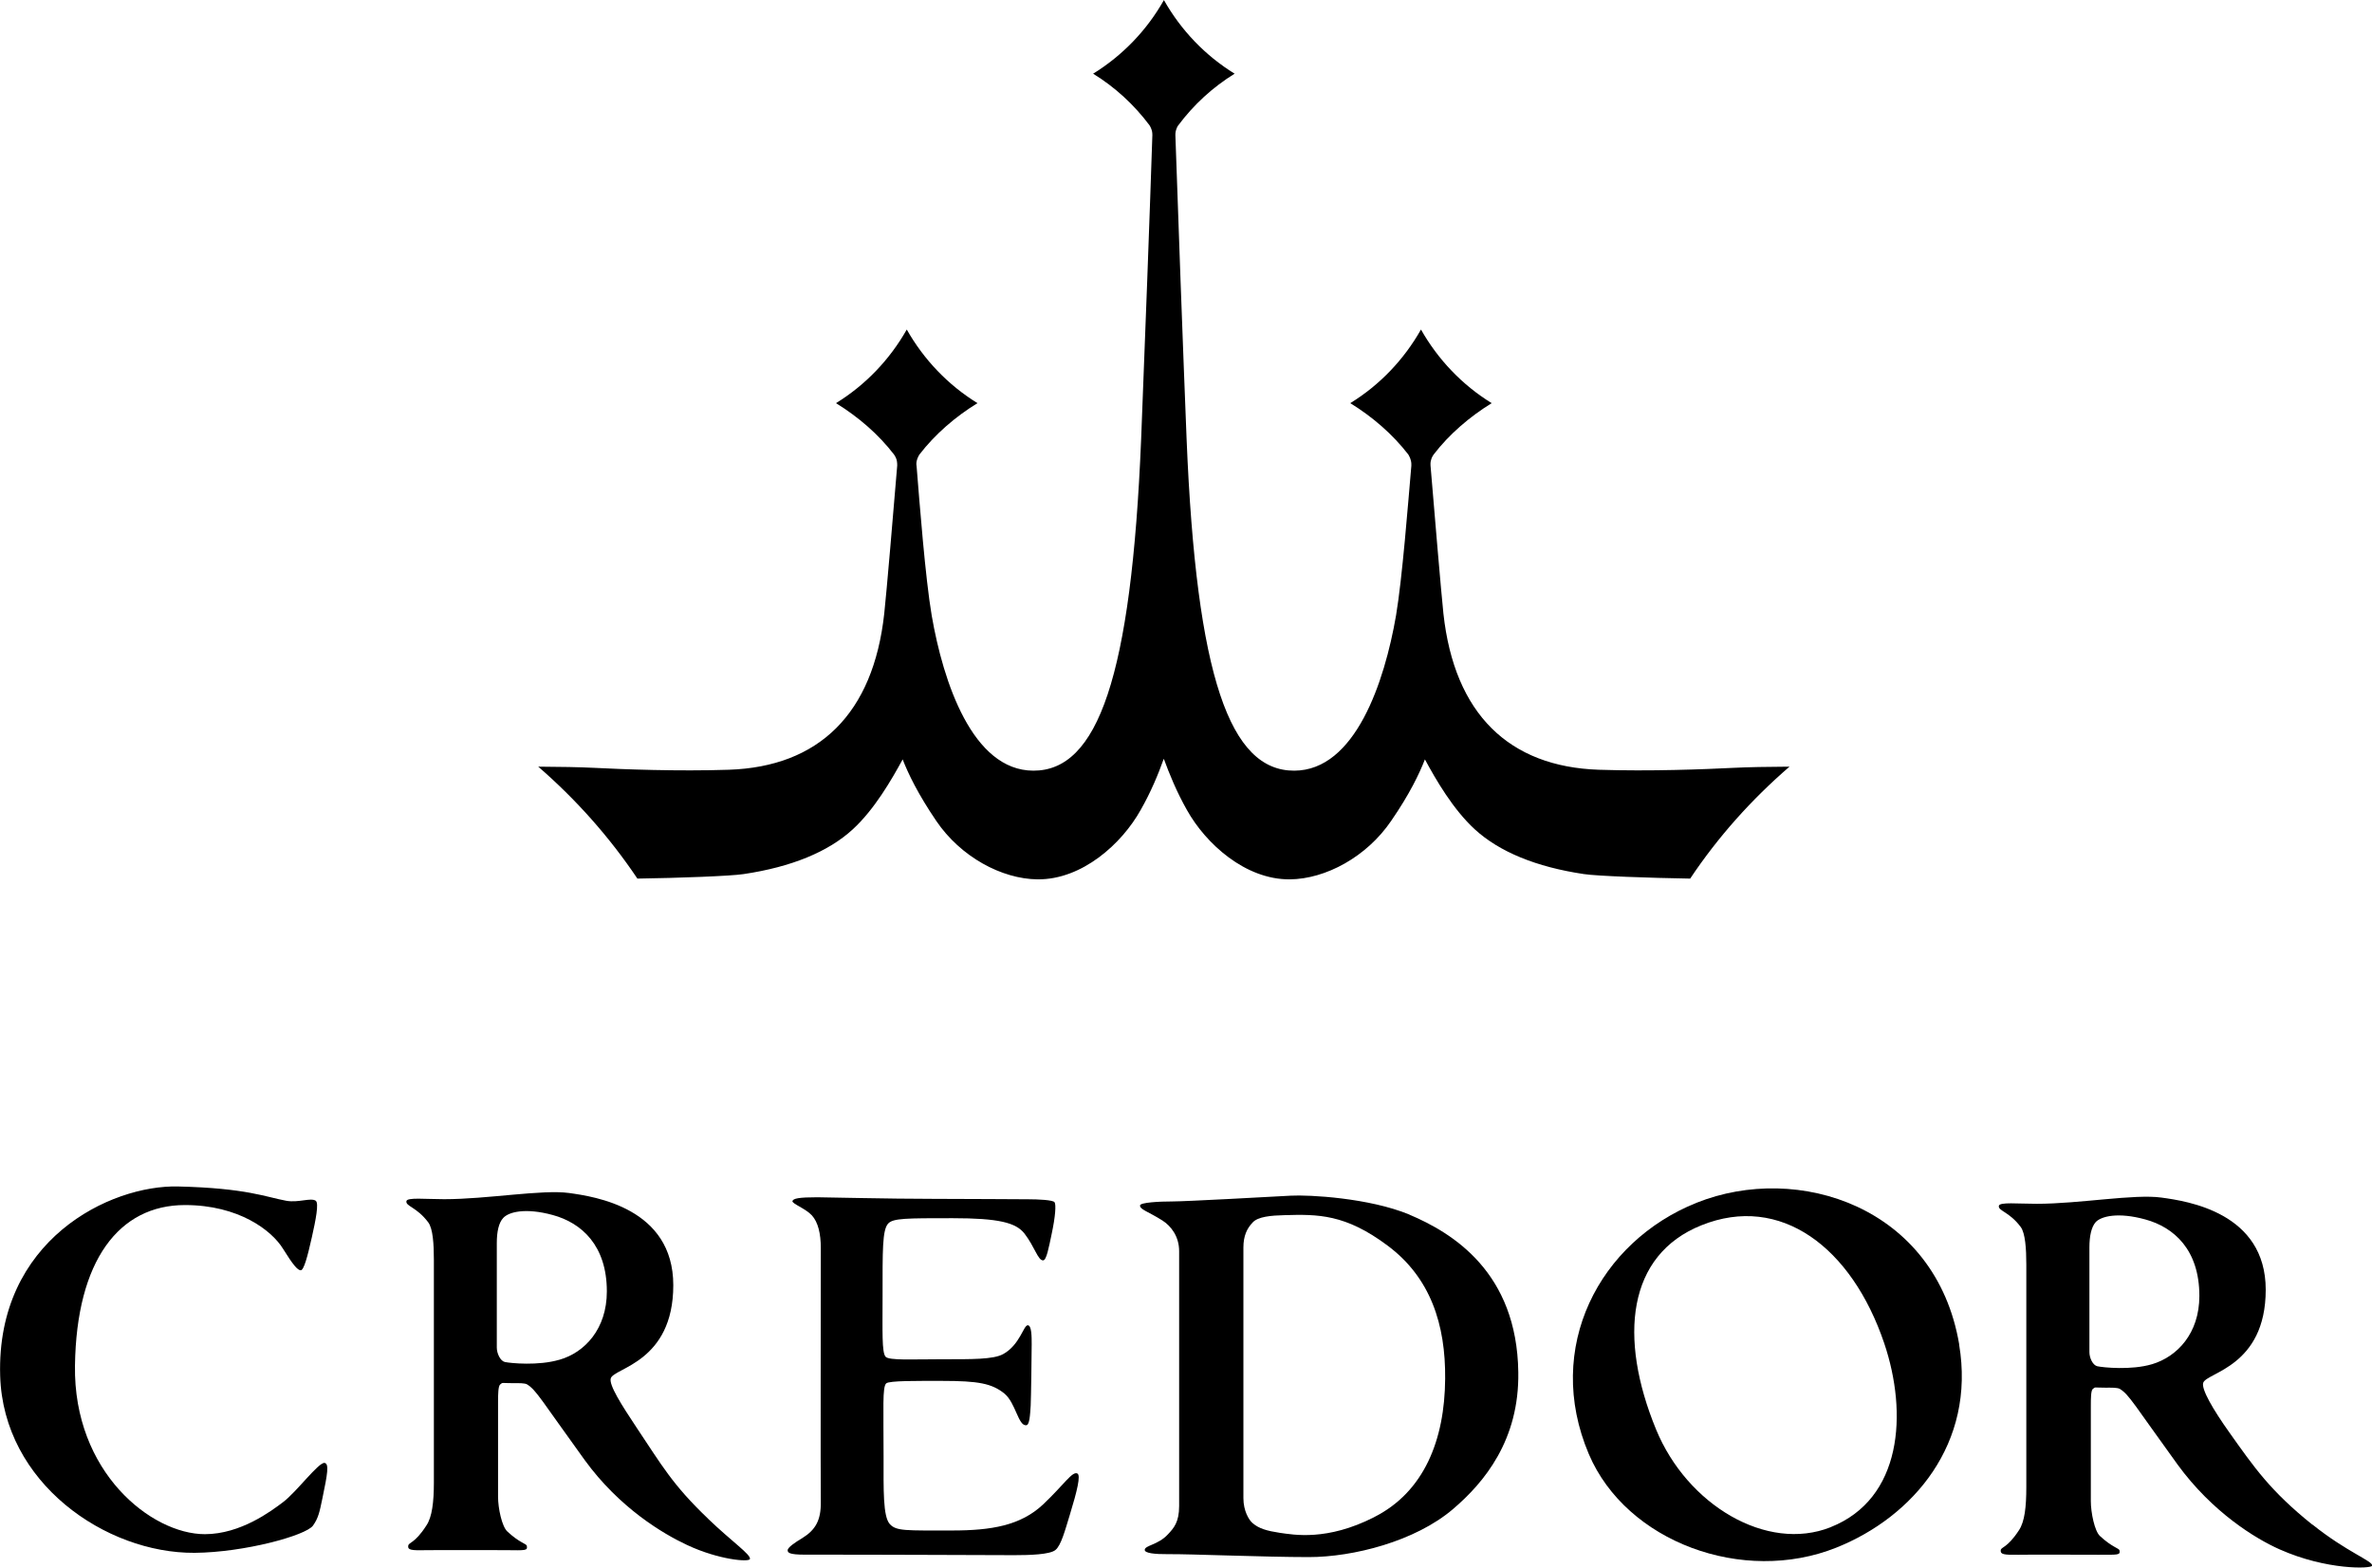
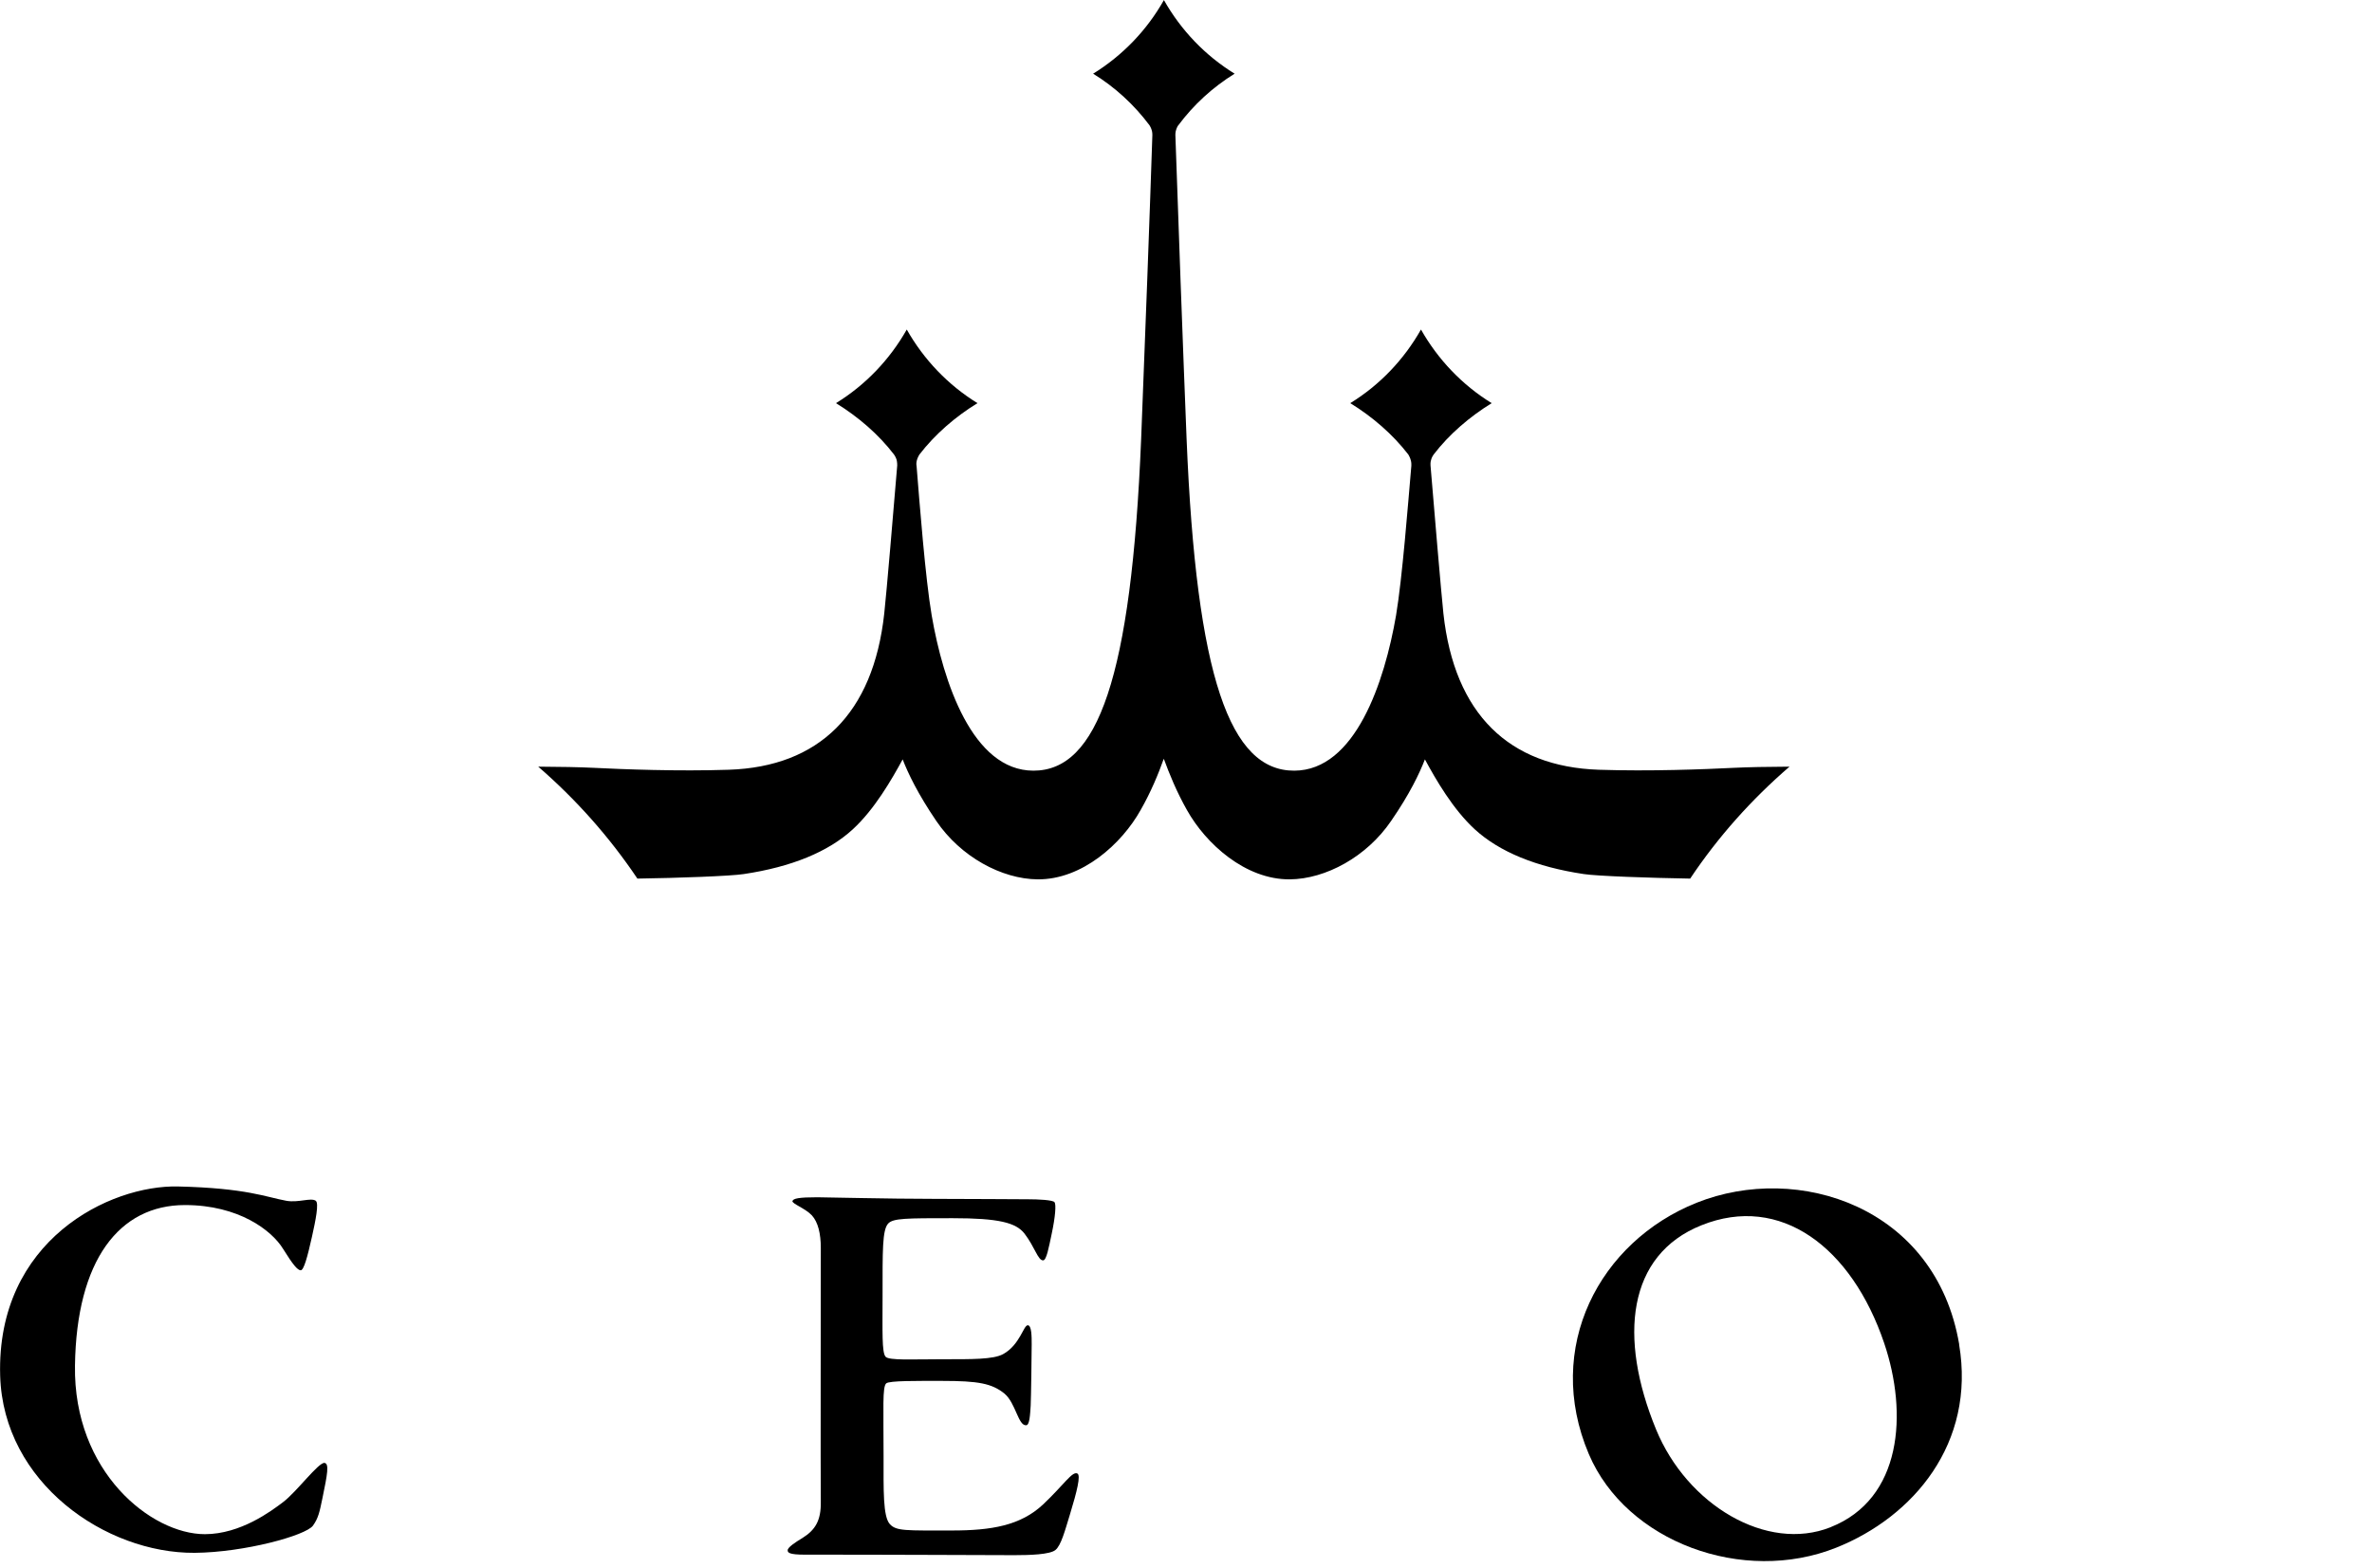
<svg xmlns="http://www.w3.org/2000/svg" id="_ÉåÉCÉÑÅ__1" viewBox="0 0 283.46 187.38">
  <path d="m37.73,143.53c.41.26-.02,2.38-.45,4.3-.55,2.47-.98,4.02-1.35,4.01-.37-.02-.91-.64-2.1-2.56-1.35-2.21-5.3-5.24-11.73-5.24-7.86,0-12.96,6.6-13.14,19.18-.2,12.73,9.12,20.16,15.52,20.16,4.28,0,7.96-2.78,9.36-3.84,1.6-1.21,4.19-4.72,4.93-4.68.59.07.36,1.33-.23,4.18-.35,1.71-.5,2.42-1.14,3.32-.86,1.18-8.2,3.2-14.14,3.25-10.63.07-22.87-8.36-23.24-21.17-.47-16.22,13.14-22.82,21.27-22.62,8.18.19,10.54,1.28,12.93,1.71,1.46.26,2.92-.41,3.52,0Z" />
-   <path d="m276.34,182.25c-5.06-4.06-6.97-6.87-9.92-11.02-1.97-2.77-3.37-5.19-3.13-5.94.38-1.25,7.47-1.91,7.47-11.13s-9.37-10.59-12.44-11.01c-3.27-.46-9.77.74-14.94.74-2.23,0-4.42-.23-4.51.24-.11.62,1.23.68,2.61,2.53.55.74.67,2.63.67,4.5v26.6c0,2.38-.2,4.1-.86,5.12-1.47,2.27-2.19,1.98-2.2,2.46-.02.43.31.54,2.18.5,1.26-.03,7.84,0,9.4,0,2.54,0,2.7.05,2.62-.52-.06-.27-.86-.35-2.34-1.72-.64-.59-1.09-2.8-1.09-4.17v-11.34c0-.94.01-1.88.23-2.06.35-.28.09-.16,1.51-.16.73,0,1.44-.03,1.75.16,1.1.69,1.69,1.87,6.87,9.02,4.17,5.72,9.32,8.87,12.21,10.15,5.62,2.5,10.94,2.32,11.05,1.95.14-.54-3.05-1.64-7.12-4.91Zm-19.19-19.18c-2.47.73-5.81.39-6.51.24-.54-.12-.95-.98-.95-1.69,0-1.8.01-10.47,0-12.53,0-1.33.23-2.42.75-3.01.65-.7,2.66-1.22,5.93-.32,3.44.94,6.46,3.64,6.46,9.14,0,4.49-2.65,7.27-5.67,8.17Z" />
-   <path d="m84.64,181.55c-4.31-4.1-5.62-6.52-8.52-10.84-1.89-2.84-3.37-5.18-3.13-5.96.37-1.25,7.47-1.91,7.47-11.13s-9.37-10.59-12.45-11.02c-3.26-.44-9.77.74-14.93.74-2.22,0-4.43-.24-4.51.23-.12.62,1.22.69,2.6,2.53.57.75.68,2.62.68,4.5v26.6c0,2.38-.22,4.12-.88,5.12-1.46,2.29-2.16,1.98-2.19,2.49-.04.43.3.54,2.17.48,1.27-.02,7.83,0,9.39,0,2.56.03,2.7.07,2.62-.51-.05-.27-.86-.35-2.32-1.71-.66-.59-1.12-2.8-1.12-4.15v-11.36c0-.94.02-1.87.25-2.07.35-.28.08-.16,1.5-.16.73,0,1.44-.03,1.74.16,1.1.7,1.69,1.88,6.87,9.04,4.16,5.72,9.35,8.8,12.22,10.14,3.81,1.79,7.44,2.07,7.52,1.68.14-.52-2.19-2.11-5-4.81Zm-17.79-19.02c-2.5.74-5.82.42-6.52.27-.53-.12-.96-1.01-.96-1.72v-12.51c0-1.33.23-2.42.77-2.99.65-.72,2.65-1.24,5.91-.35,3.46.94,6.47,3.65,6.47,9.13,0,4.5-2.65,7.31-5.66,8.17Z" />
  <path d="m94.71,143.58c.03-.33.78-.47,2.96-.47.97,0,8.47.19,13.91.19,4.18,0,9.93.05,11.32.05,1.14,0,2.92.08,3.12.35.2.27.1,1.72-.34,3.78-.35,1.65-.62,3.16-1.02,3.17-.62.03-.98-1.57-2.23-3.2-1.02-1.31-3.09-1.84-8.6-1.84s-7.1,0-7.69.64c-.71.77-.67,3.23-.67,8.67,0,4.23-.1,6.73.36,7.25.42.47,3.27.3,6.76.3s6.12.04,7.3-.62c1.99-1.1,2.42-3.44,2.93-3.44.47,0,.47,1.37.47,2.28s-.07,6.31-.12,7.33c-.07,1.02-.12,2.34-.54,2.34-.95.08-1.25-2.66-2.59-3.78-1.51-1.22-3.13-1.52-7.43-1.52-2.95,0-6.36-.04-6.71.3-.46.45-.31,2.89-.31,8.68,0,4.05-.08,7.23.75,8.14.78.84,1.87.76,7.44.76,4.7,0,8.18-.59,10.87-3.11,2.51-2.37,3.49-4.01,4.1-3.7.43.21-.04,2.11-.9,4.93-.58,1.89-1.05,3.67-1.72,4.21-.66.55-3.09.62-4.92.62-2.34,0-16.81-.07-25.01-.06-1.9,0-2.07-.24-2.07-.53,0-.34.91-.95,1.73-1.44,1.59-.98,2.26-2.13,2.23-4.34-.04-2.77,0-27.36,0-30.35,0-1.72-.33-3.09-1.07-3.9-.81-.86-2.37-1.37-2.33-1.72Z" />
-   <path d="m168.43,145.18c-4.84-2-12.02-2.38-14.18-2.26-2.19.12-12.54.69-14.13.69s-3.84.12-3.88.47c-.06.48,1,.75,2.66,1.8,1.04.66,2.01,1.91,2.01,3.67v30.47c0,1.92-.63,2.62-1.33,3.37-1.18,1.29-2.78,1.32-2.78,1.87,0,.4,1.21.52,2.78.51,2.52-.03,11.53.35,16.82.35s12.71-1.87,17.24-5.74c3.73-3.18,7.93-8.24,7.8-16.36-.16-11.92-7.82-16.64-13.01-18.83Zm-4.22,36.17c-5.64,2.87-9.61,2.1-11.27,1.87-1.51-.23-2.5-.5-3.26-1.17-.43-.36-1.09-1.45-1.09-2.97v-29.97c0-1.38.42-2.26,1.09-2.97.64-.73,2.25-.85,3.79-.89,4.04-.12,7.31-.13,12.34,3.63,5.14,3.83,6.95,9.43,6.89,15.93-.05,7.31-2.52,13.52-8.48,16.53Z" />
  <path d="m234.13,160.7c-2.79-16.47-19.26-21.78-31.39-16.93-11.6,4.65-18.28,17.3-12.87,30.04,4.48,10.52,18.44,15.63,29.57,11.18,9.19-3.67,16.67-12.45,14.68-24.28Zm-15.37,21.85c-7.62,3.02-17.15-2.66-20.86-11.7-4.51-10.98-3.44-20.84,5.42-24.39,9.45-3.8,17.96,2.61,21.85,14.1,2.83,8.39,2.14,18.59-6.4,21.98Z" />
  <path d="m139.06,90.73c-.61,1.72-1.5,3.9-2.75,6.09-2.25,4.03-6.98,8.33-12.31,8.29-4.3-.04-9.21-2.7-12.11-6.98-2.19-3.22-3.36-5.66-4.02-7.36-1.33,2.44-3.36,5.97-5.96,8.36-2.94,2.7-7.34,4.5-13.04,5.35-1.54.24-7.83.47-12.7.54-3.35-4.99-7.34-9.47-11.85-13.38,2.56.01,5.02.06,6.64.14,3.57.18,10.04.43,16.14.23,10.74-.36,17.26-6.67,18.57-18.68.27-2.45,1.12-12.49,1.55-17.69,0-.06,0-.39-.07-.67-.08-.29-.26-.56-.3-.62-1.87-2.45-4.33-4.55-6.95-6.16,3.52-2.16,6.43-5.21,8.46-8.8,2.03,3.59,4.94,6.64,8.45,8.8-2.63,1.61-5.08,3.72-6.95,6.16-.04.07-.21.35-.29.66-.08.27-.07.58-.04.66.36,4.48,1.05,13.45,1.81,17.9,1.37,7.95,4.87,18.54,12.15,18.55,7.66.02,11.71-11.09,12.88-39.67.39-9.6,1.1-28.81,1.34-36.31,0-.06,0-.35-.08-.59-.08-.27-.23-.53-.26-.57-1.84-2.46-4.12-4.56-6.74-6.17,3.52-2.17,6.43-5.2,8.46-8.8,2.04,3.61,4.94,6.64,8.45,8.8-2.62,1.62-4.9,3.71-6.73,6.17-.05.04-.19.29-.27.57-.08.24-.08.53-.08.59.25,7.5.95,26.71,1.34,36.31,1.17,28.58,5.21,39.7,12.87,39.67,7.29-.02,10.79-10.61,12.16-18.55.75-4.45,1.44-13.42,1.83-17.9,0-.08.02-.38-.07-.66-.07-.31-.25-.59-.28-.66-1.87-2.44-4.33-4.55-6.95-6.16,3.52-2.16,6.42-5.21,8.45-8.8,2.03,3.59,4.94,6.64,8.45,8.8-2.61,1.61-5.08,3.71-6.95,6.16-.04.07-.23.33-.29.62-.1.28-.07.62-.07.67.43,5.2,1.28,15.24,1.54,17.69,1.31,12.02,7.85,18.32,18.57,18.68,6.1.2,12.56-.05,16.13-.23,1.62-.08,4.09-.13,6.66-.14-4.53,3.91-8.54,8.39-11.87,13.38-4.84-.08-11.14-.3-12.7-.54-5.7-.85-10.09-2.65-13.04-5.35-2.61-2.4-4.64-5.92-5.96-8.36-.66,1.7-1.82,4.14-4.04,7.36-2.91,4.28-7.81,6.94-12.1,6.98-5.32.04-10.05-4.26-12.3-8.29-1.24-2.19-2.12-4.37-2.75-6.09Z" />
</svg>